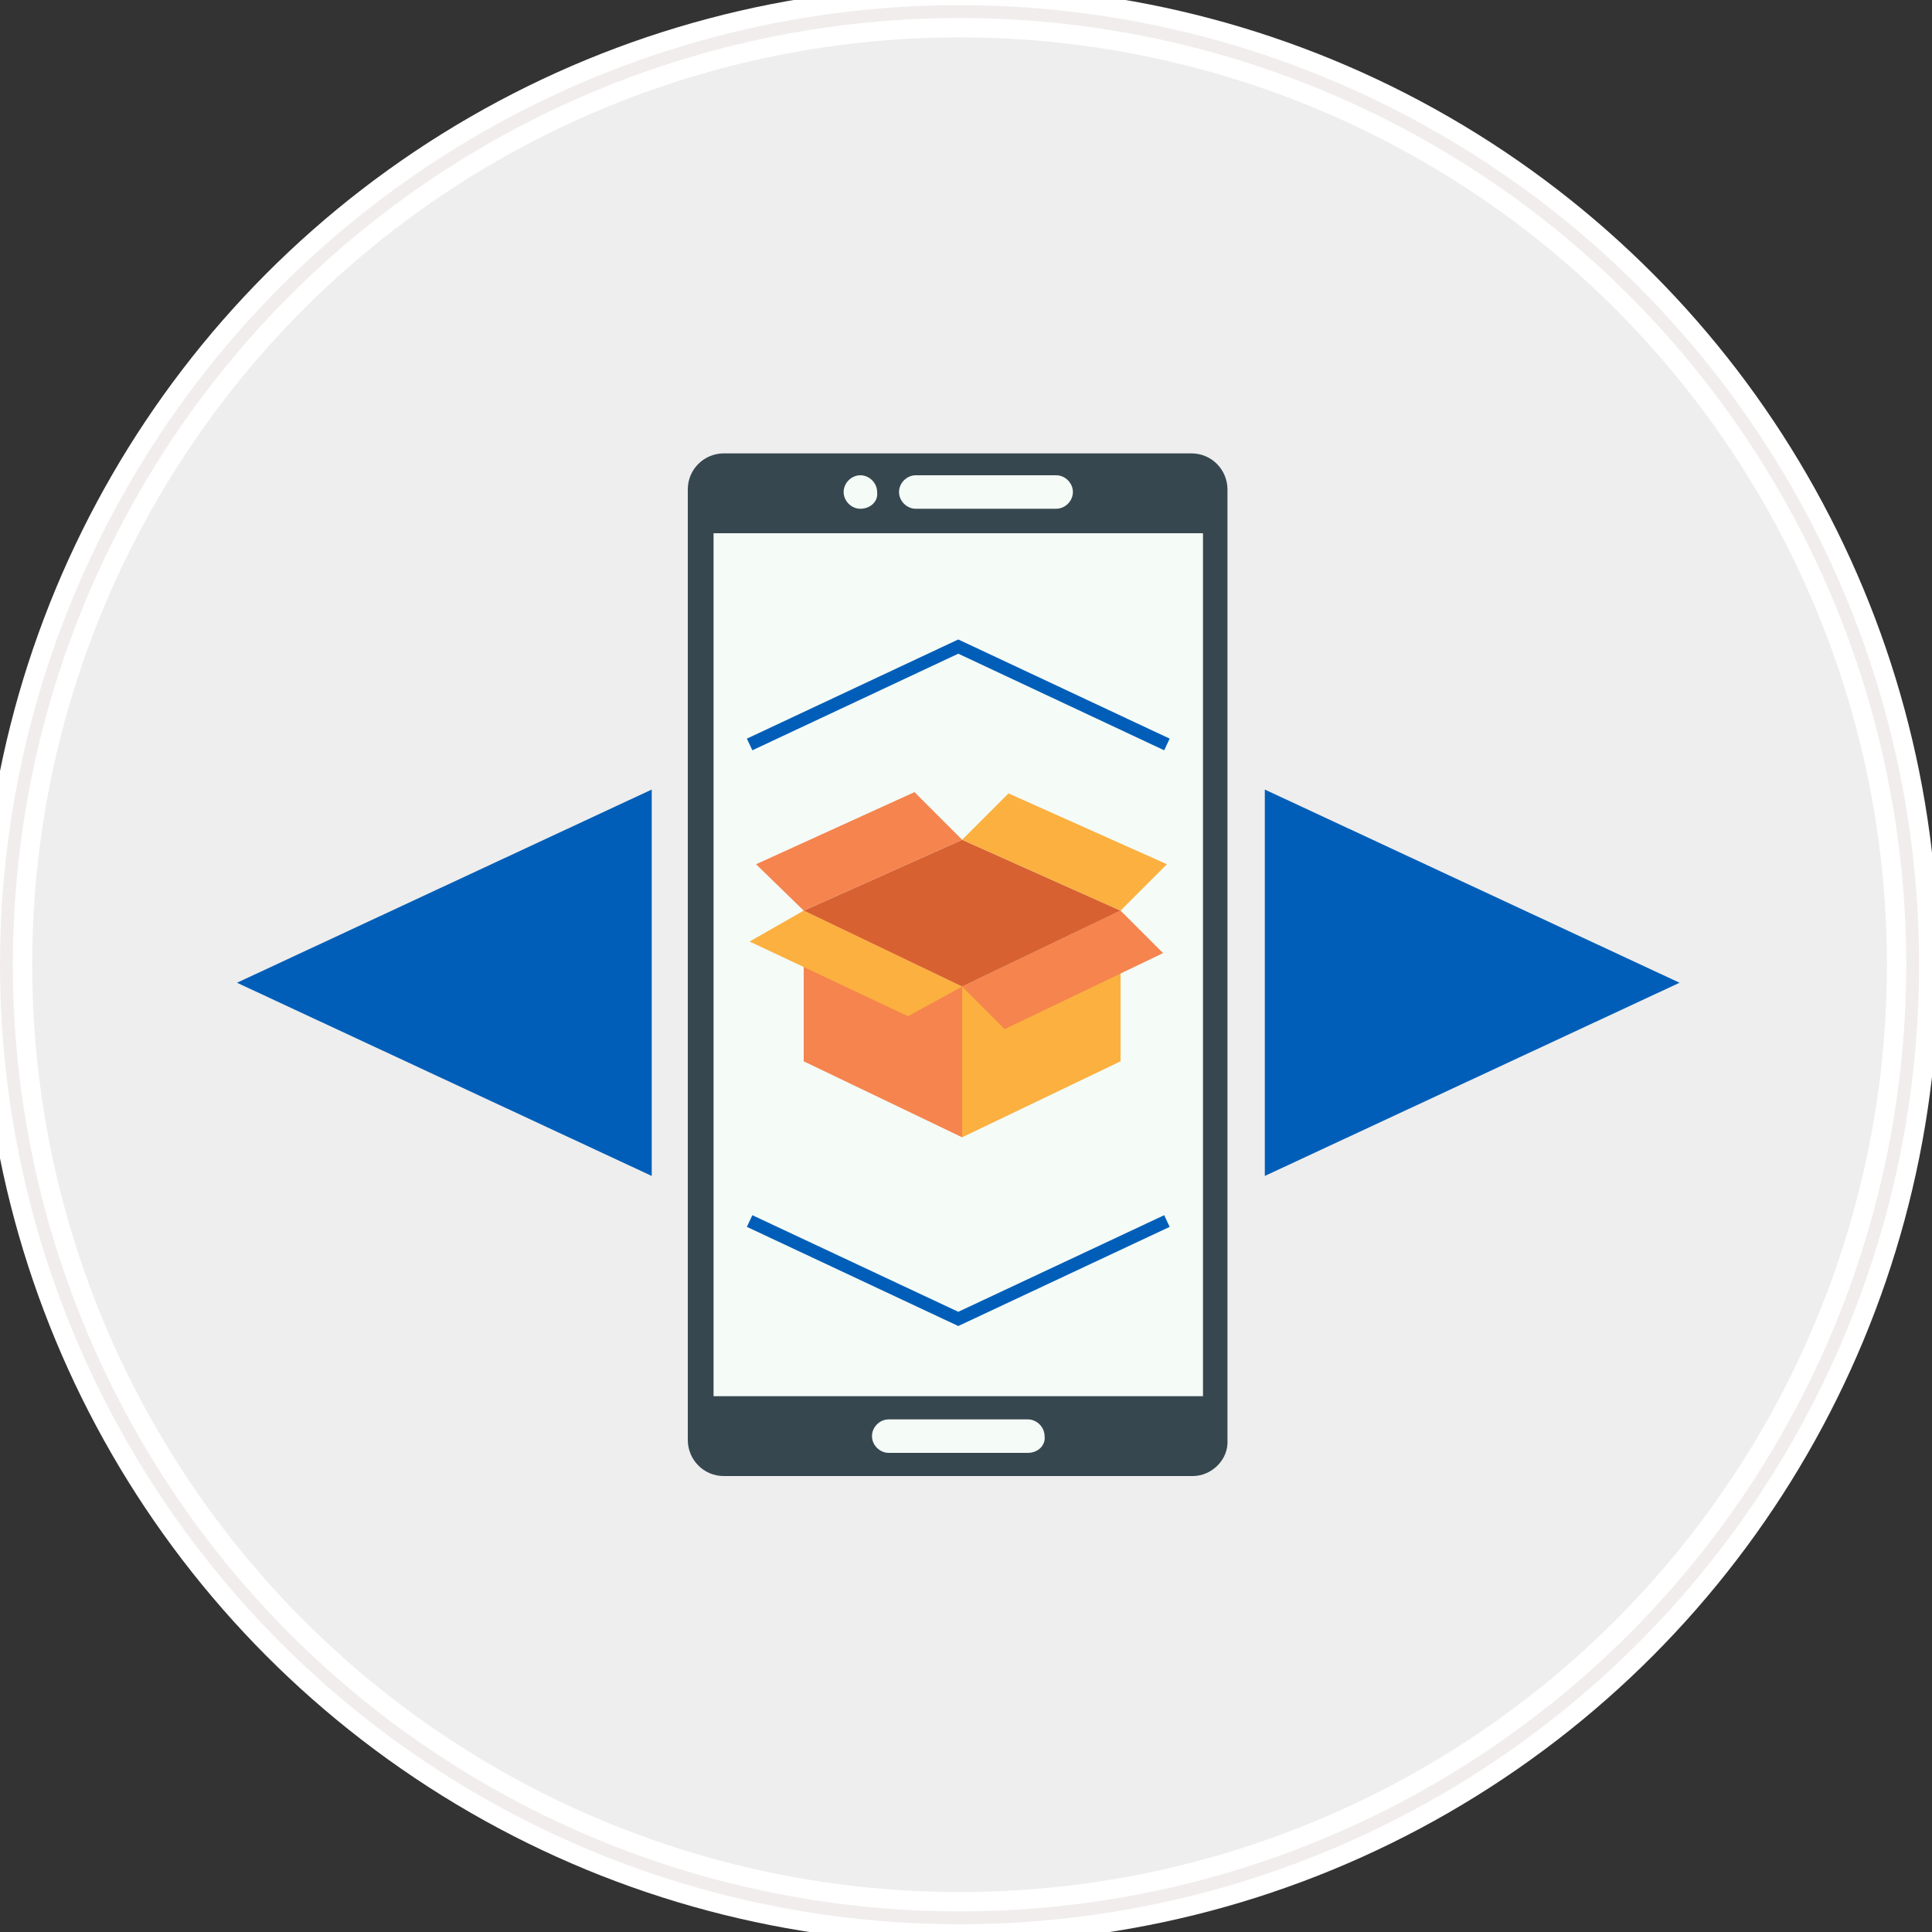
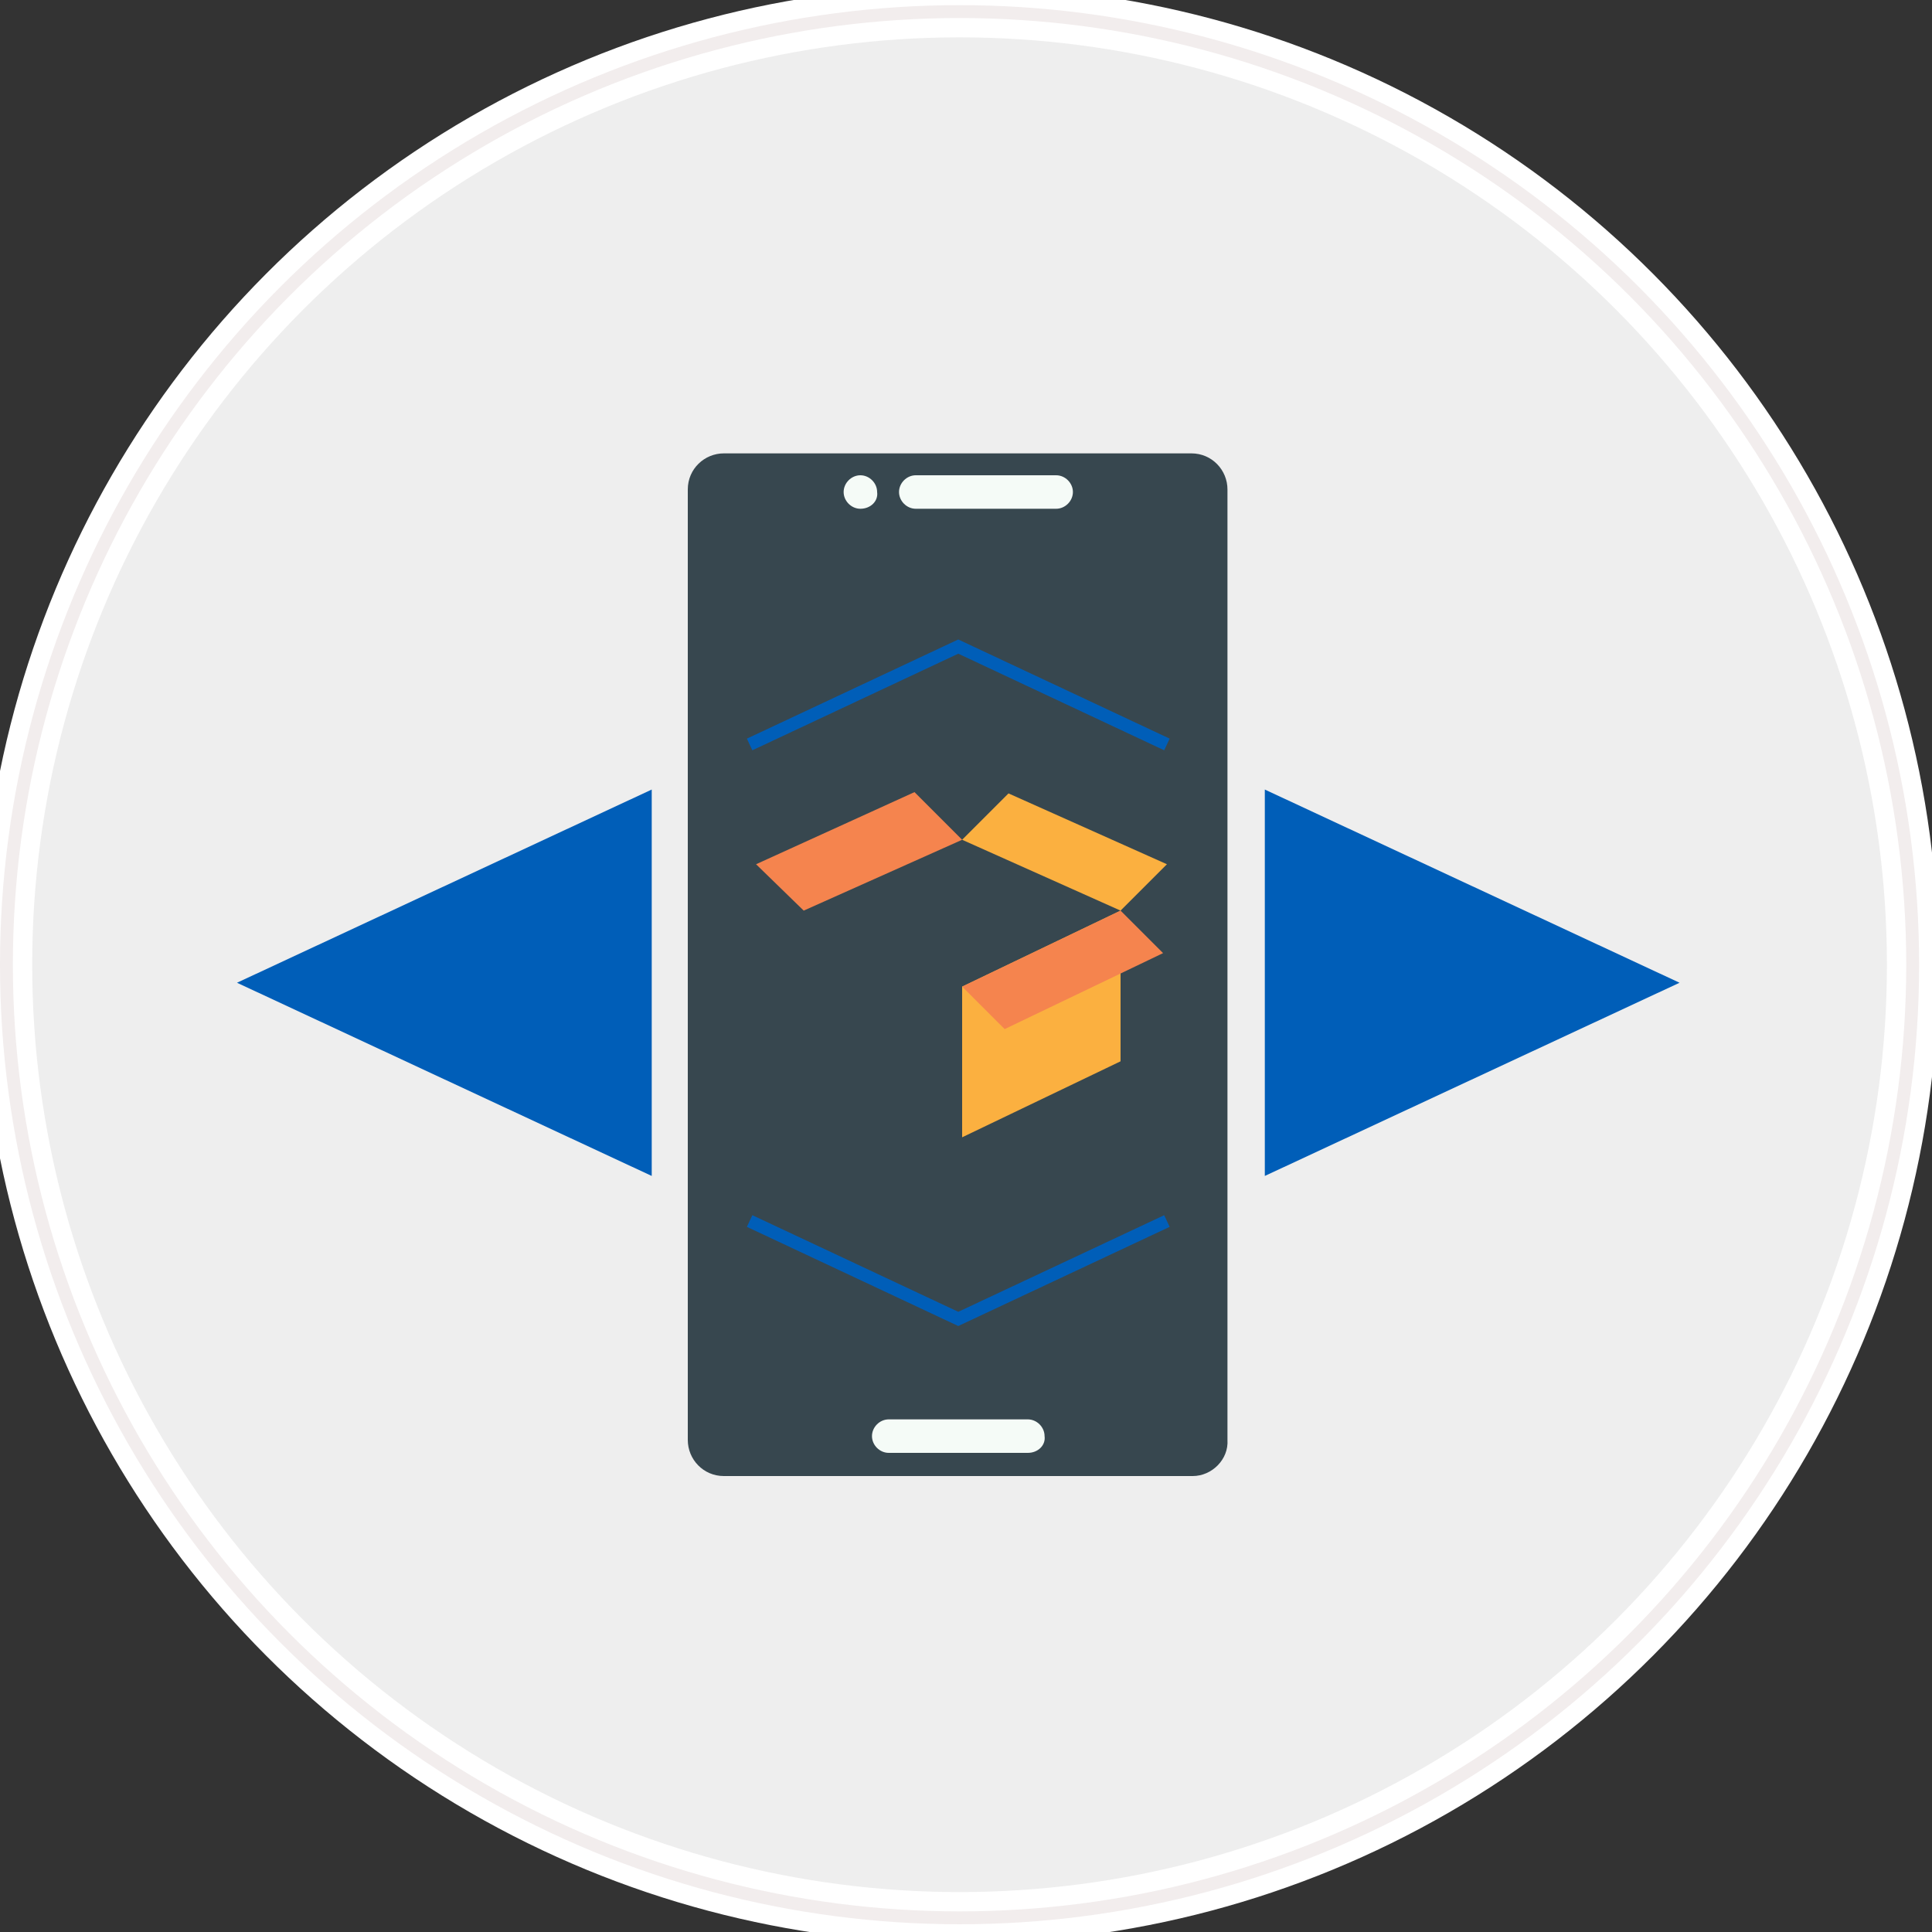
<svg xmlns="http://www.w3.org/2000/svg" xmlns:ns1="http://www.bohemiancoding.com/sketch/ns" version="1.1" id="Layer_1" x="0px" y="0px" viewBox="0 0 150 150" style="enable-background:new 0 0 150 150;" xml:space="preserve">
  <rect x="0" y="0" width="150" height="150" fill="#333333" stroke="none" />
  <style type="text/css">
	.st0{fill:#EEEEEE;stroke:#FFFFFF;stroke-width:4;}
	.st1{fill:none;stroke:#F2EDED;}
	.st2{fill:#FBB040;}
	.st3{fill:#F5844E;}
	.st4{fill:#0A70C4;}
	.st5{fill:#005EB8;}
	.st6{fill:#FFFFFF;}
	.st7{fill:#37474F;}
	.st8{fill:#F5FBF7;}
	.st9{opacity:0.2;fill:#37474F;}
	.st10{fill:#E0EDFD;}
	.st11{fill:#95C8EC;}
	.st12{fill:#57A7DB;}
	.st13{fill:#CCCCCC;}
	.st14{fill:#BDDDF4;}
	.st15{fill:#88C4D8;}
	.st16{fill:#D4F0FC;}
	.st17{fill:#F26322;}
	.st18{fill:none;stroke:#005EB8;stroke-miterlimit:10;}
	.st19{fill:#D86132;}
	.st20{fill:none;stroke:#37474F;stroke-linecap:round;stroke-linejoin:round;}
	.st21{fill:none;stroke:#37474F;stroke-linecap:round;stroke-linejoin:round;stroke-dasharray:2.002,2.002;}
	.st22{fill:none;stroke:#37474F;stroke-linecap:round;stroke-linejoin:round;stroke-dasharray:3.302,3.302;}
	.st23{fill:none;stroke:#37474F;stroke-linecap:round;stroke-linejoin:round;stroke-dasharray:2.752,2.752;}
	.st24{fill:none;stroke:#37474F;stroke-linecap:round;stroke-linejoin:round;stroke-dasharray:2.078,2.078;}
	.st25{fill:none;stroke:#37474F;stroke-linecap:round;stroke-linejoin:round;stroke-dasharray:1.872,1.872;}
	.st26{fill:none;stroke:#37474F;stroke-linecap:round;stroke-linejoin:round;stroke-dasharray:3.314,3.314;}
	.st27{fill:none;stroke:#37474F;stroke-linecap:round;stroke-linejoin:round;stroke-dasharray:3.536,3.536;}
	.st28{fill:none;stroke:#37474F;stroke-linecap:round;stroke-linejoin:round;stroke-dasharray:2.812,2.812;}
	.st29{fill:none;stroke:#37474F;stroke-linecap:round;stroke-linejoin:round;stroke-dasharray:2.522,2.522;}
	.st30{fill:none;stroke:#37474F;stroke-linecap:round;stroke-linejoin:round;stroke-dasharray:2.983,2.983;}
	.st31{fill:none;stroke:#37474F;stroke-linecap:round;stroke-linejoin:round;stroke-dasharray:3.249,3.249;}
	.st32{fill:none;stroke:#37474F;stroke-linecap:round;stroke-linejoin:round;stroke-dasharray:3.419,3.419;}
	.st33{fill:none;stroke:#37474F;stroke-linecap:round;stroke-linejoin:round;stroke-dasharray:1.504,1.504;}
	.st34{fill:none;stroke:#37474F;stroke-linecap:round;stroke-linejoin:round;stroke-dasharray:2.122,2.122;}
	.st35{fill:none;stroke:#37474F;stroke-linecap:round;stroke-linejoin:round;stroke-dasharray:3.075,3.075;}
	.st36{fill:none;stroke:#37474F;stroke-linecap:round;stroke-linejoin:round;stroke-dasharray:1.83,1.83;}
	.st37{fill:none;stroke:#37474F;stroke-width:1.5;stroke-linecap:round;stroke-linejoin:round;stroke-miterlimit:10;}
	.st38{fill:none;stroke:#FBB040;stroke-width:1.5;stroke-linecap:round;stroke-linejoin:round;stroke-miterlimit:10;}
</style>
  <g id="Oval-1_3_">
    <g ns1:type="MSShapeGroup">
      <circle id="path-1_6_" class="st0" cx="74.5" cy="74.9" r="74" />
    </g>
    <g>
      <circle id="path-1_5_" class="st1" cx="74.5" cy="74.9" r="74" />
    </g>
  </g>
  <g>
    <g>
      <path class="st7" d="M92.6,114.6H56.2c-1.6,0-2.8-1.3-2.8-2.8V38c0-1.6,1.3-2.8,2.8-2.8h36.3c1.6,0,2.8,1.3,2.8,2.8v73.8    C95.4,113.3,94.1,114.6,92.6,114.6z" />
-       <rect x="55.4" y="41.4" class="st8" width="38" height="67" />
      <path class="st8" d="M79.8,112.8H69c-0.7,0-1.3-0.6-1.3-1.3v0c0-0.7,0.6-1.3,1.3-1.3h10.8c0.7,0,1.3,0.6,1.3,1.3v0    C81.2,112.2,80.6,112.8,79.8,112.8z" />
      <path class="st8" d="M82,39.5H71.1c-0.7,0-1.3-0.6-1.3-1.3l0,0c0-0.7,0.6-1.3,1.3-1.3H82c0.7,0,1.3,0.6,1.3,1.3l0,0    C83.3,38.9,82.7,39.5,82,39.5z" />
      <path class="st8" d="M66.8,39.5L66.8,39.5c-0.7,0-1.3-0.6-1.3-1.3l0,0c0-0.7,0.6-1.3,1.3-1.3h0c0.7,0,1.3,0.6,1.3,1.3l0,0    C68.2,38.9,67.6,39.5,66.8,39.5z" />
    </g>
    <g>
      <polygon class="st5" points="50.6,61.3 18.4,76.3 50.6,91.3   " />
      <polygon class="st5" points="98.2,61.3 98.2,91.3 130.4,76.3   " />
      <polyline class="st18" points="58.2,94.8 74.4,102.4 90.6,94.8   " />
      <polyline class="st18" points="90.6,57.8 74.4,50.2 58.2,57.8   " />
    </g>
    <g>
      <polygon class="st2" points="87,82.4 74.7,88.3 74.7,76.6 87,70.7   " />
-       <polygon class="st3" points="62.4,82.4 74.7,88.3 74.7,76.6 62.4,70.7   " />
-       <polygon class="st19" points="62.4,70.7 74.7,65.2 87,70.7 74.7,76.6   " />
      <polygon class="st2" points="90.6,67.1 78.3,61.6 74.7,65.2 87,70.7   " />
      <polygon class="st3" points="87,70.7 74.7,76.6 78,79.9 90.3,74   " />
-       <polygon class="st2" points="74.7,76.6 62.4,70.7 58.2,73.1 70.5,78.9   " />
      <polygon class="st3" points="58.7,67.1 71,61.5 74.7,65.2 62.4,70.7   " />
    </g>
  </g>
</svg>